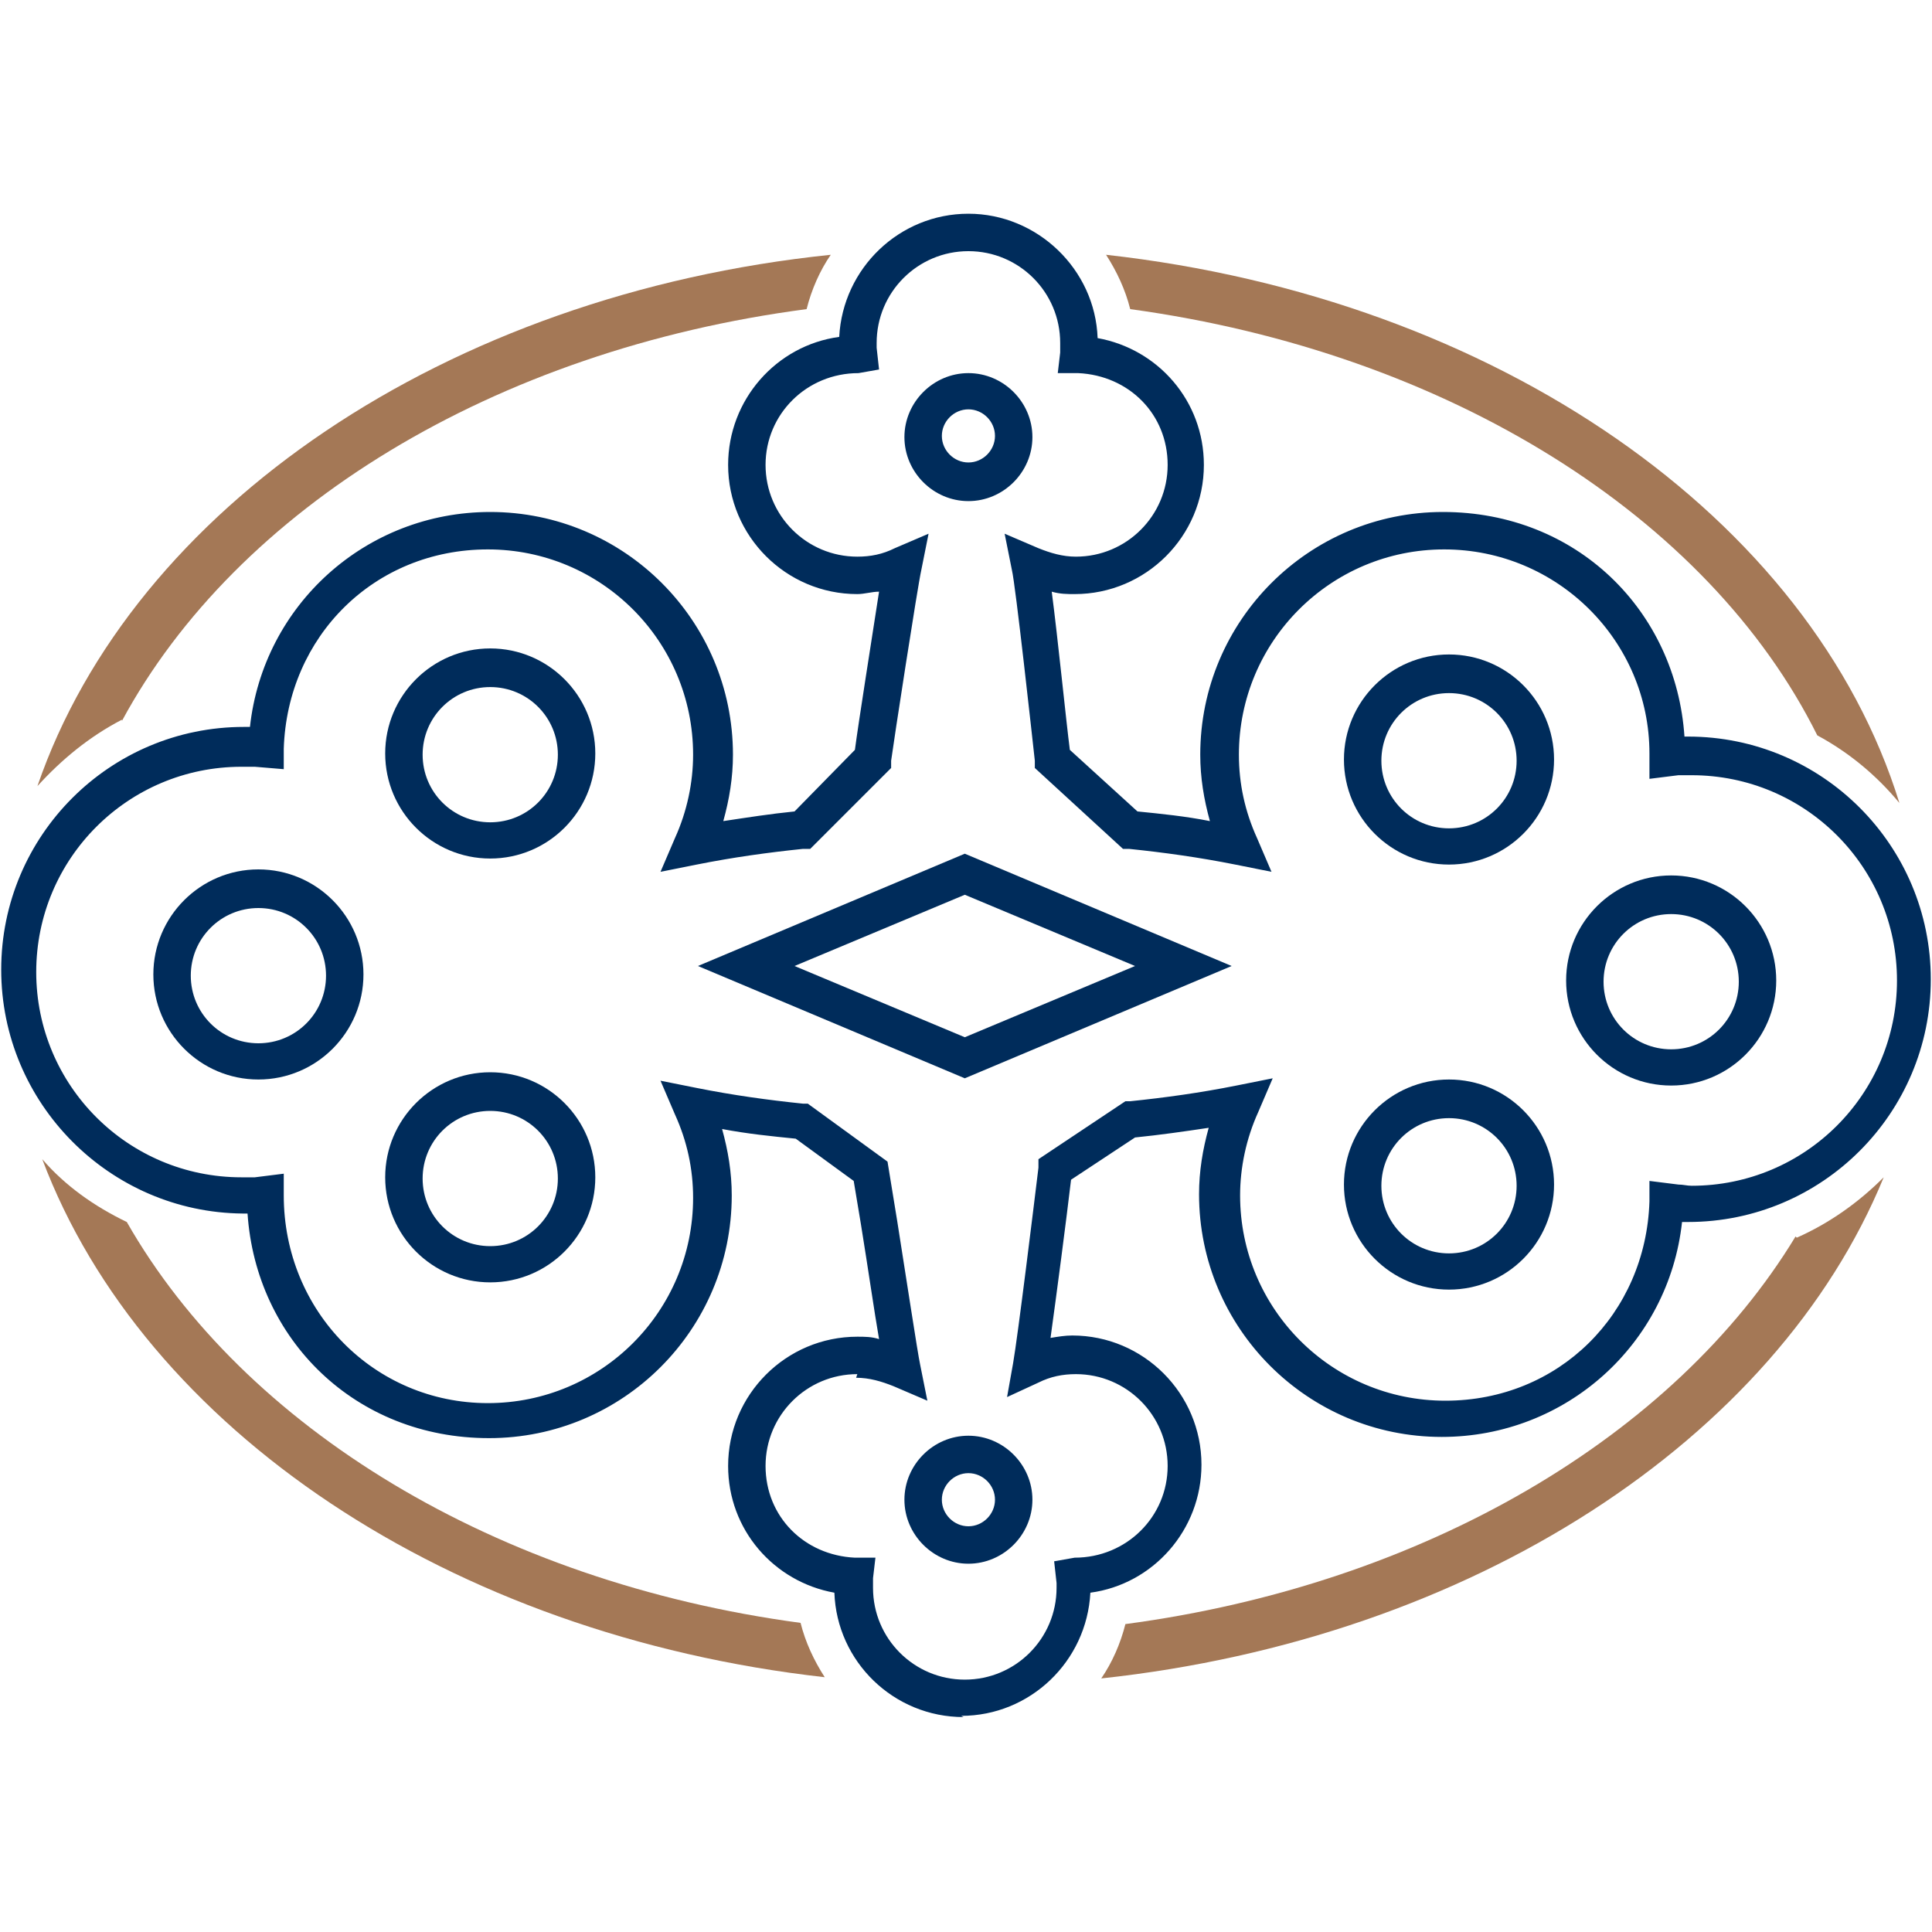
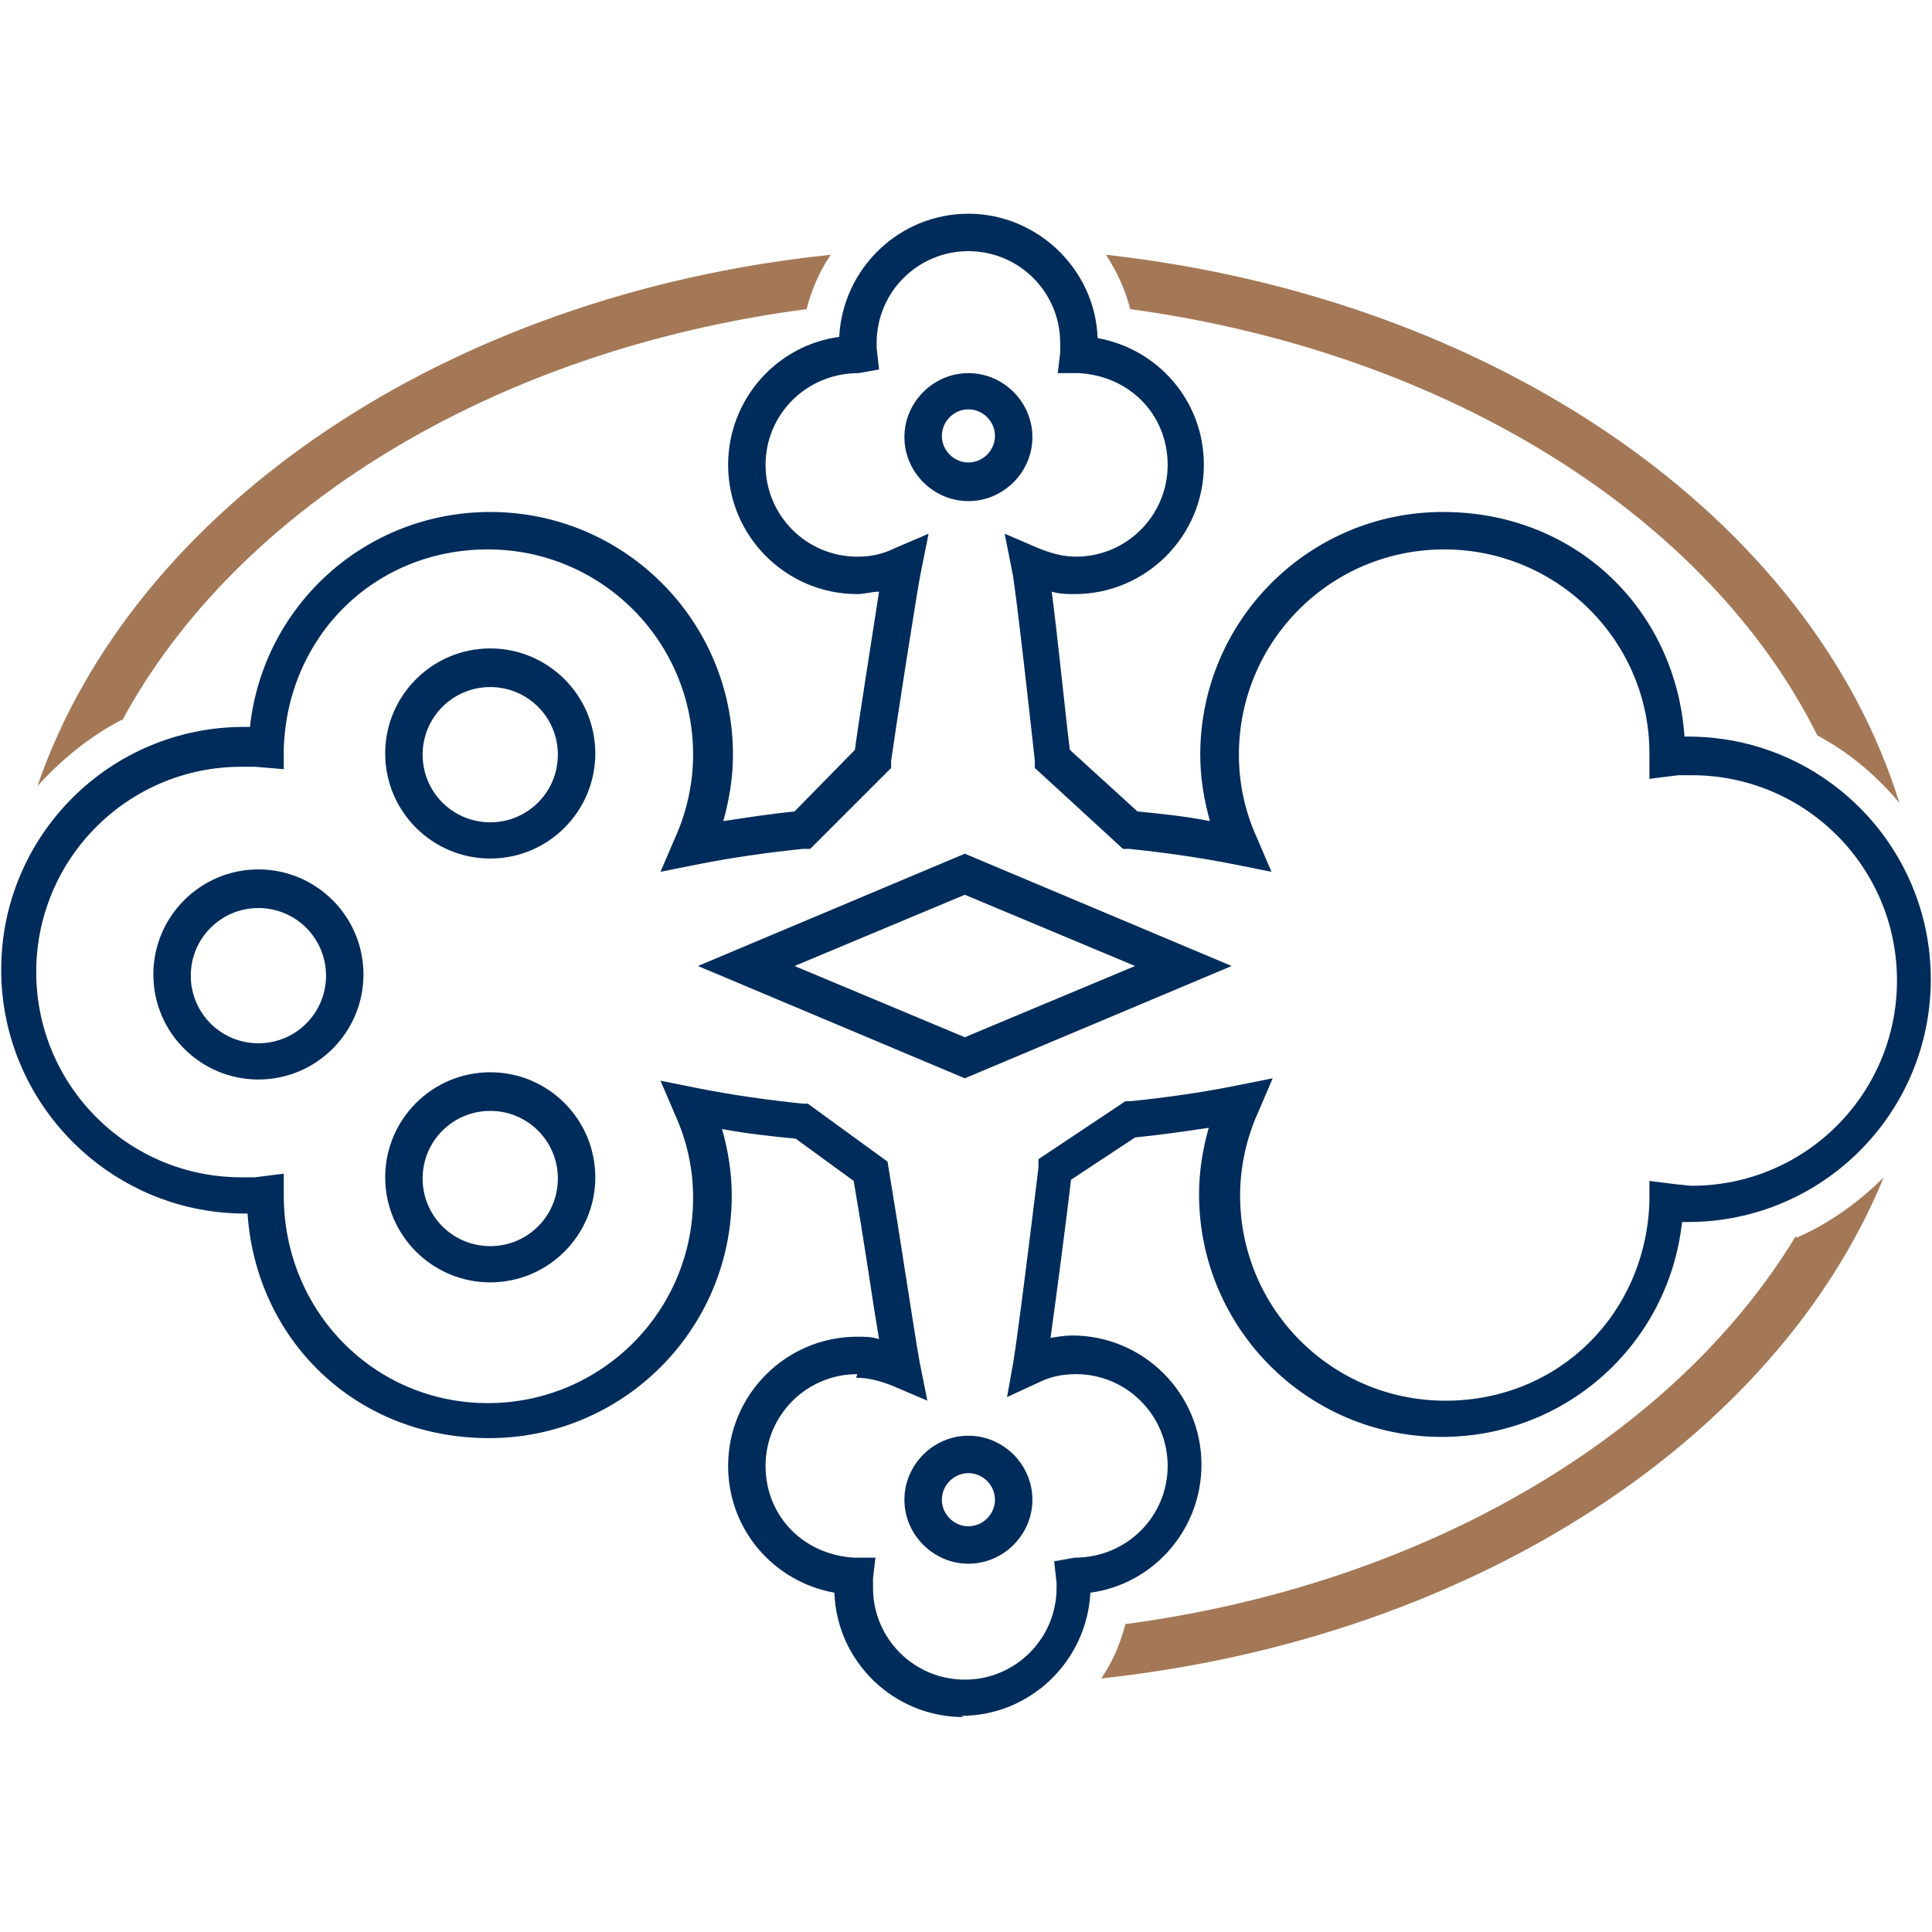
<svg xmlns="http://www.w3.org/2000/svg" id="Layer_1" data-name="Layer 1" viewBox="0 0 16 16">
  <defs>
    <style>
      .cls-1 {
        fill: #002c5b;
      }

      .cls-2 {
        fill: #a47856;
      }
    </style>
  </defs>
  <g>
-     <path class="cls-2" d="M1.01,5.97c.95-1.76,3.08-3.07,5.67-3.41.04-.16.11-.32.2-.45C3.69,2.44,1.1,4.21.31,6.51c.2-.22.43-.41.7-.55Z" />
+     <path class="cls-2" d="M1.01,5.97c.95-1.76,3.08-3.07,5.67-3.41.04-.16.11-.32.2-.45C3.69,2.44,1.1,4.21.31,6.51c.2-.22.43-.41.7-.55" />
    <path class="cls-2" d="M9.36,2.56c2.63.36,4.79,1.72,5.69,3.53.26.14.49.33.68.56-.73-2.36-3.34-4.18-6.57-4.54.09.14.16.29.2.45Z" />
    <path class="cls-2" d="M14.87,10.24c-1,1.65-3.07,2.88-5.55,3.21-.04.16-.11.32-.2.45,3.07-.33,5.59-1.98,6.48-4.15-.21.21-.45.38-.72.5Z" />
-     <path class="cls-2" d="M6.63,13.44c-2.53-.34-4.61-1.62-5.58-3.32-.27-.13-.51-.3-.7-.52.84,2.23,3.37,3.94,6.48,4.29-.09-.14-.16-.29-.2-.45Z" />
  </g>
  <g>
    <path class="cls-1" d="M7.98,14.22c-.58,0-1.05-.46-1.07-1.03-.5-.09-.88-.52-.88-1.05,0-.59.48-1.07,1.07-1.07.06,0,.12,0,.18.02-.04-.23-.09-.58-.15-.95l-.06-.36-.48-.35c-.2-.02-.4-.04-.61-.08.05.18.08.36.08.55,0,1.11-.9,2.01-2.01,2.01s-1.93-.82-2-1.86c-.01,0-.02,0-.04,0C.91,10.04.01,9.14.01,8.03s.9-2.01,2.01-2.01c.02,0,.03,0,.05,0,.11-1.01.96-1.78,1.99-1.78,1.11,0,2.01.9,2.01,2.01,0,.19-.03.37-.08.55.2-.03.39-.06.59-.08l.5-.51c.03-.23.14-.92.2-1.31-.06,0-.12.02-.18.02-.59,0-1.07-.48-1.07-1.07,0-.54.4-.99.92-1.06.03-.57.5-1.02,1.07-1.02s1.05.46,1.07,1.03c.5.09.88.52.88,1.05,0,.59-.48,1.07-1.07,1.07-.06,0-.12,0-.19-.02.05.38.12,1.08.15,1.31l.56.51c.2.02.4.04.6.08-.05-.18-.08-.36-.08-.55,0-1.11.9-2.01,2.01-2.01s1.93.82,2,1.86c.01,0,.02,0,.03,0,1.11,0,2.01.9,2.01,2.01s-.9,2.01-2.01,2.01c-.02,0-.03,0-.05,0-.11,1.01-.96,1.78-1.99,1.78-1.11,0-2.01-.9-2.01-2.01,0-.19.03-.37.08-.55-.2.03-.41.06-.61.08l-.53.35c-.04.34-.12.95-.17,1.31.06-.01.12-.02.18-.02.59,0,1.07.48,1.07,1.07,0,.54-.4.99-.92,1.06-.03.57-.5,1.02-1.07,1.02ZM7.1,11.38c-.42,0-.76.34-.76.76s.32.74.74.76h.17s-.02.17-.02.17c0,.05,0,.07,0,.08,0,.42.34.76.76.76s.76-.34.76-.76c0-.01,0-.03,0-.04l-.02-.18.17-.03h0c.43,0,.77-.34.77-.76s-.34-.76-.76-.76c-.11,0-.21.02-.31.07l-.26.12.05-.28c.04-.23.17-1.29.21-1.62v-.07s.72-.48.72-.48h.04c.29-.03.58-.07.88-.13l.3-.06-.12.28c-.1.22-.15.46-.15.69,0,.94.76,1.7,1.7,1.7s1.66-.72,1.69-1.65v-.17s.24.03.24.03c.04,0,.07.01.11.01.94,0,1.7-.76,1.7-1.7s-.76-1.7-1.7-1.7c-.04,0-.07,0-.11,0l-.24.03v-.19s0-.02,0-.02c0-.93-.76-1.69-1.7-1.69s-1.7.76-1.7,1.7c0,.24.05.47.15.69l.12.28-.3-.06c-.3-.06-.59-.1-.88-.13h-.05s-.73-.67-.73-.67v-.06c-.02-.18-.16-1.46-.19-1.58l-.06-.3.28.12c.1.04.2.07.31.07.42,0,.76-.34.76-.76s-.32-.74-.74-.76h-.17s.02-.17.02-.17c0-.05,0-.06,0-.08,0-.42-.34-.76-.76-.76s-.76.34-.76.76c0,.01,0,.03,0,.04l.02.18-.17.03h0c-.43,0-.77.34-.77.76s.34.76.76.76c.11,0,.21-.02.31-.07l.28-.12-.06.3c-.03.13-.23,1.43-.25,1.58v.06s-.67.67-.67.67h-.06c-.29.03-.58.07-.88.13l-.3.06.12-.28c.1-.22.15-.46.15-.69,0-.94-.76-1.7-1.7-1.7s-1.66.72-1.69,1.65v.17s-.24-.02-.24-.02c-.04,0-.07,0-.11,0-.94,0-1.7.76-1.7,1.7s.76,1.7,1.7,1.7c.04,0,.07,0,.11,0l.24-.03v.18c0,.96.75,1.72,1.69,1.72s1.7-.76,1.7-1.7c0-.24-.05-.47-.15-.69l-.12-.28.3.06c.3.06.59.1.88.13h.04s.66.48.66.48l.08.49c.07.44.17,1.1.19,1.19l.06.3-.28-.12c-.1-.04-.2-.07-.31-.07Z" />
    <path class="cls-1" d="M7.99,8.93l-2.21-.93,2.21-.93,2.21.93-2.21.93ZM6.58,8l1.41.59,1.41-.59-1.41-.59-1.41.59Z" />
    <path class="cls-1" d="M2.14,8.94c-.48,0-.87-.39-.87-.87s.39-.87.87-.87.87.39.87.87-.39.87-.87.87ZM2.14,7.52c-.31,0-.56.25-.56.56s.25.56.56.56.56-.25.56-.56-.25-.56-.56-.56Z" />
    <g>
      <path class="cls-1" d="M4.06,10.62c-.48,0-.87-.39-.87-.87s.39-.87.87-.87.87.39.87.87-.39.87-.87.87ZM4.06,9.2c-.31,0-.56.25-.56.56s.25.56.56.56.56-.25.56-.56-.25-.56-.56-.56Z" />
      <path class="cls-1" d="M4.06,7.11c-.48,0-.87-.39-.87-.87s.39-.87.87-.87.87.39.87.87-.39.87-.87.87ZM4.06,5.69c-.31,0-.56.25-.56.56s.25.56.56.56.56-.25.56-.56-.25-.56-.56-.56Z" />
    </g>
-     <path class="cls-1" d="M13.84,8.99c-.48,0-.87-.39-.87-.87s.39-.87.87-.87.87.39.87.87-.39.87-.87.87ZM13.84,7.57c-.31,0-.56.25-.56.56s.25.56.56.56.56-.25.56-.56-.25-.56-.56-.56Z" />
    <path class="cls-1" d="M8.02,4.15c-.29,0-.53-.24-.53-.53s.24-.53.53-.53.53.24.53.53-.24.53-.53.53ZM8.02,3.39c-.12,0-.22.1-.22.22s.1.22.22.22.22-.1.22-.22-.1-.22-.22-.22Z" />
    <path class="cls-1" d="M8.02,12.95c-.29,0-.53-.24-.53-.53s.24-.53.53-.53.53.24.53.53-.24.53-.53.53ZM8.02,12.2c-.12,0-.22.1-.22.22s.1.22.22.22.22-.1.22-.22-.1-.22-.22-.22Z" />
    <g>
-       <path class="cls-1" d="M12,7.16c-.48,0-.87-.39-.87-.87s.39-.87.87-.87.87.39.87.87-.39.87-.87.87ZM12,5.74c-.31,0-.56.25-.56.56s.25.56.56.56.56-.25.56-.56-.25-.56-.56-.56Z" />
-       <path class="cls-1" d="M12,10.68c-.48,0-.87-.39-.87-.87s.39-.87.87-.87.87.39.87.87-.39.87-.87.87ZM12,9.26c-.31,0-.56.25-.56.56s.25.56.56.56.56-.25.56-.56-.25-.56-.56-.56Z" />
-     </g>
+       </g>
  </g>
</svg>